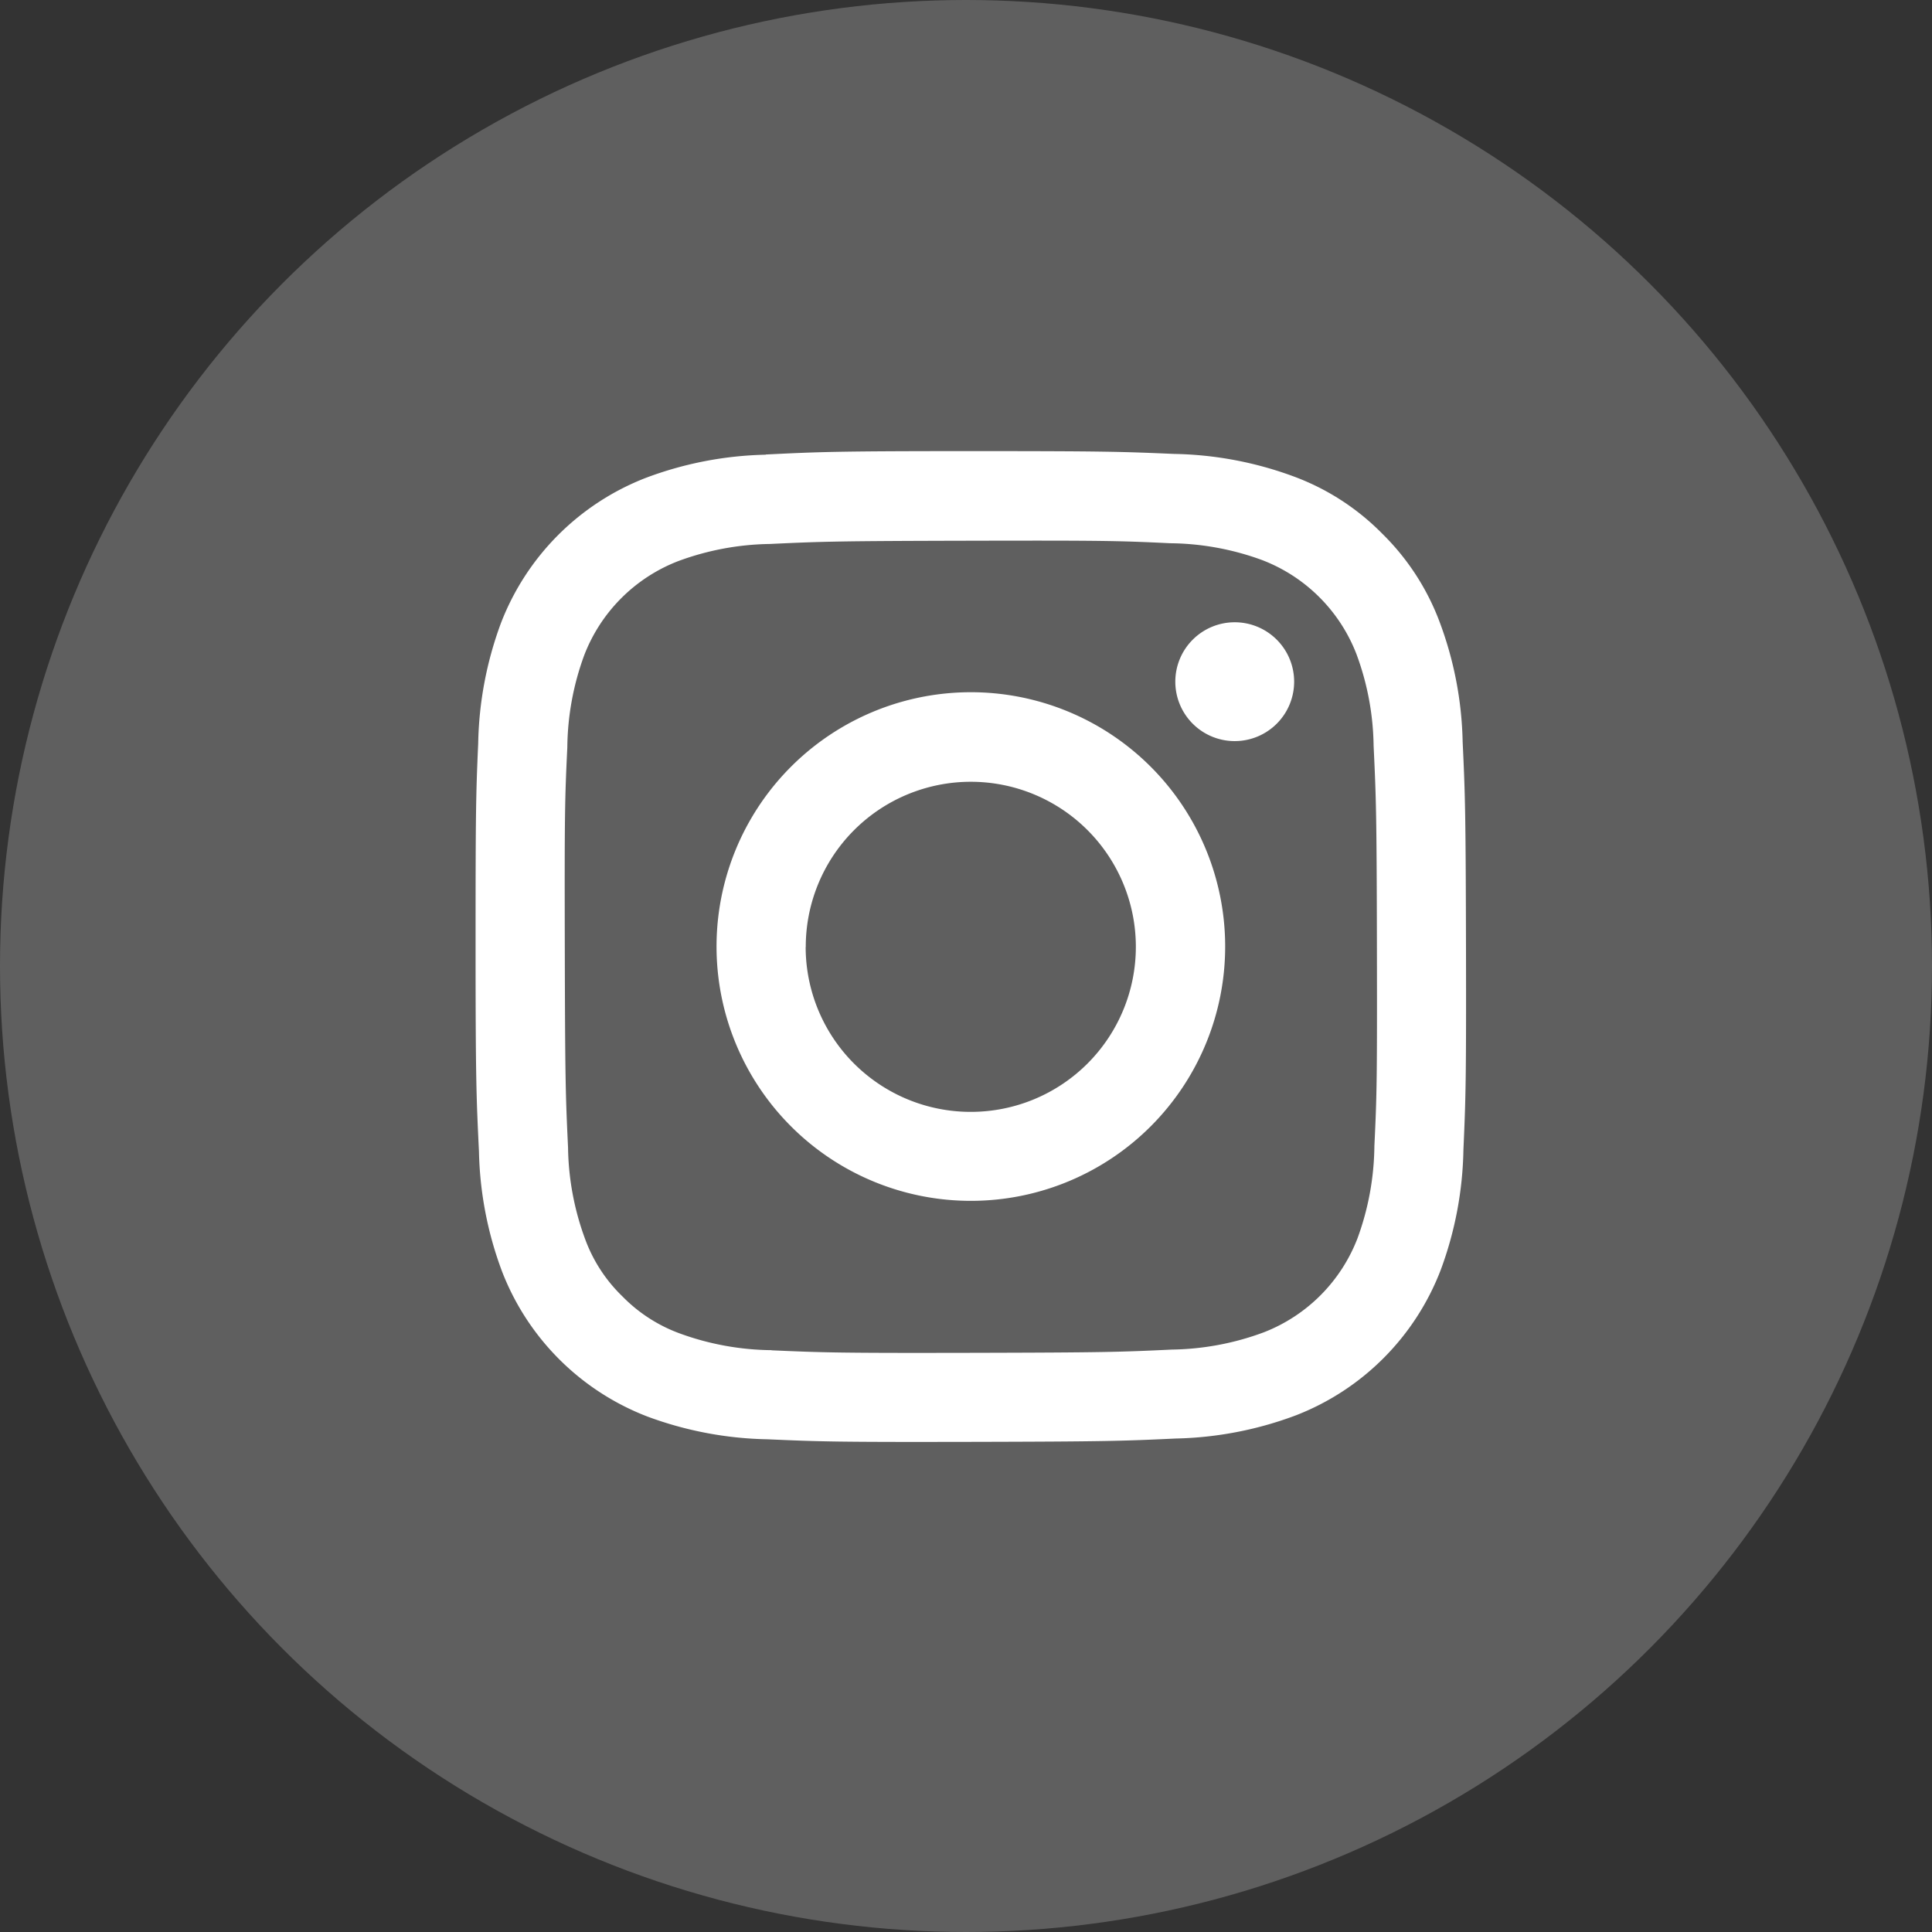
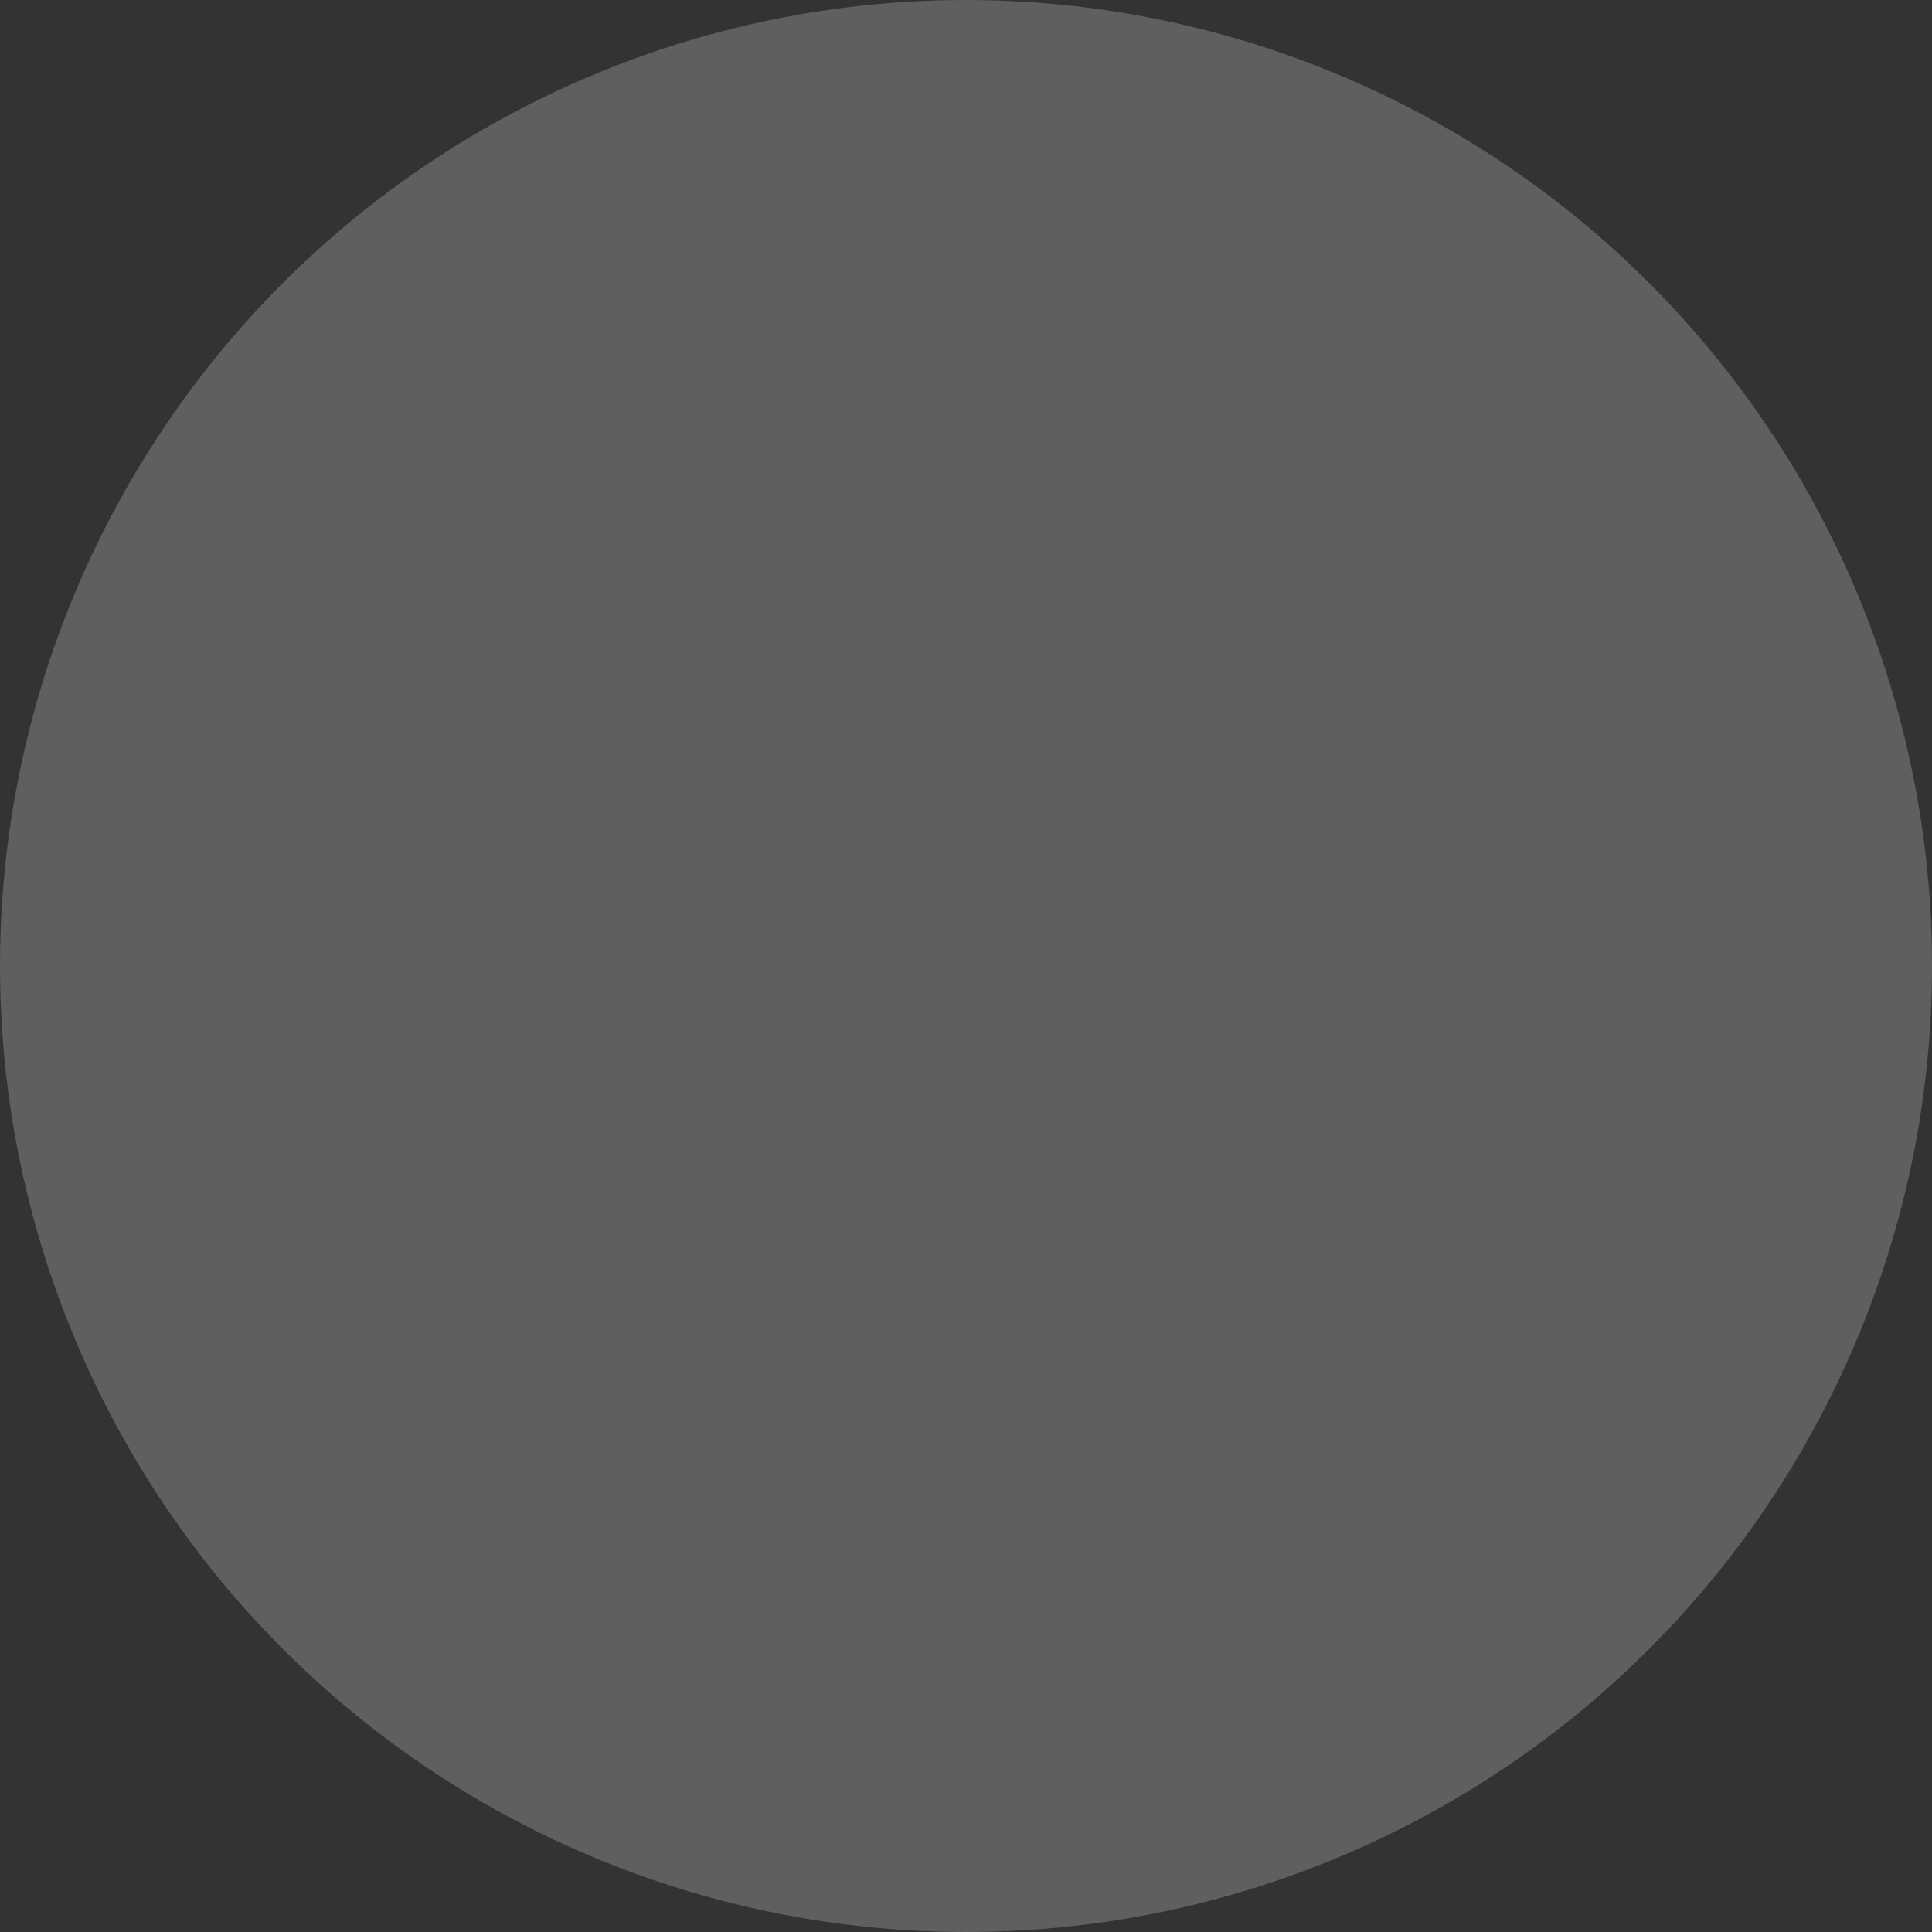
<svg xmlns="http://www.w3.org/2000/svg" width="39.8" height="39.8" viewBox="0 0 39.8 39.8">
  <rect x="0" y="0" width="39.8" height="39.8" fill="#333333" stroke="none" />
  <g id="グループ_471" data-name="グループ 471" transform="translate(-620.199 -168.5)">
    <circle id="楕円形_283" data-name="楕円形 283" cx="19.9" cy="19.9" r="19.9" transform="translate(620.199 168.5)" fill="#5f5f5f" />
-     <path id="Instagram_Glyph_White" d="M8.477,2.574A7.443,7.443,0,0,0,6,3.054,5.219,5.219,0,0,0,3.023,6.042,7.5,7.5,0,0,0,2.554,8.52C2.506,9.606,2.5,9.956,2.5,12.727s.018,3.118.07,4.207a7.459,7.459,0,0,0,.479,2.475,5.216,5.216,0,0,0,2.99,2.979,7.491,7.491,0,0,0,2.477.469c1.086.048,1.436.059,4.206.053s3.119-.018,4.207-.069a7.466,7.466,0,0,0,2.474-.479,5.215,5.215,0,0,0,2.978-2.99,7.464,7.464,0,0,0,.469-2.476c.048-1.089.059-1.437.053-4.207s-.018-3.118-.069-4.206a7.453,7.453,0,0,0-.479-2.476A5.01,5.01,0,0,0,21.177,4.2a4.98,4.98,0,0,0-1.81-1.173,7.467,7.467,0,0,0-2.477-.469C15.8,2.511,15.455,2.5,12.683,2.5s-3.118.017-4.206.07M8.6,21.021a5.663,5.663,0,0,1-1.9-.347,3.177,3.177,0,0,1-1.175-.761,3.143,3.143,0,0,1-.765-1.172,5.651,5.651,0,0,1-.355-1.894c-.051-1.075-.061-1.4-.067-4.122s0-3.047.052-4.122a5.647,5.647,0,0,1,.347-1.895,3.378,3.378,0,0,1,1.933-1.94,5.65,5.65,0,0,1,1.894-.355c1.076-.051,1.4-.061,4.122-.067s3.047,0,4.124.052a5.643,5.643,0,0,1,1.894.347,3.378,3.378,0,0,1,1.941,1.933A5.621,5.621,0,0,1,21,8.57c.051,1.076.063,1.4.068,4.122s0,3.047-.052,4.122a5.67,5.67,0,0,1-.347,1.9,3.379,3.379,0,0,1-1.933,1.94,5.652,5.652,0,0,1-1.893.355c-1.076.051-1.4.061-4.123.067s-3.046-.005-4.122-.052M16.915,7.253a1.224,1.224,0,1,0,1.222-1.227,1.224,1.224,0,0,0-1.222,1.227M7.464,12.717a5.239,5.239,0,1,0,5.229-5.25,5.239,5.239,0,0,0-5.229,5.25m1.838,0a3.4,3.4,0,1,1,3.408,3.395A3.4,3.4,0,0,1,9.3,12.713" transform="translate(627.496 175.293)" fill="#fff" />
  </g>
</svg>